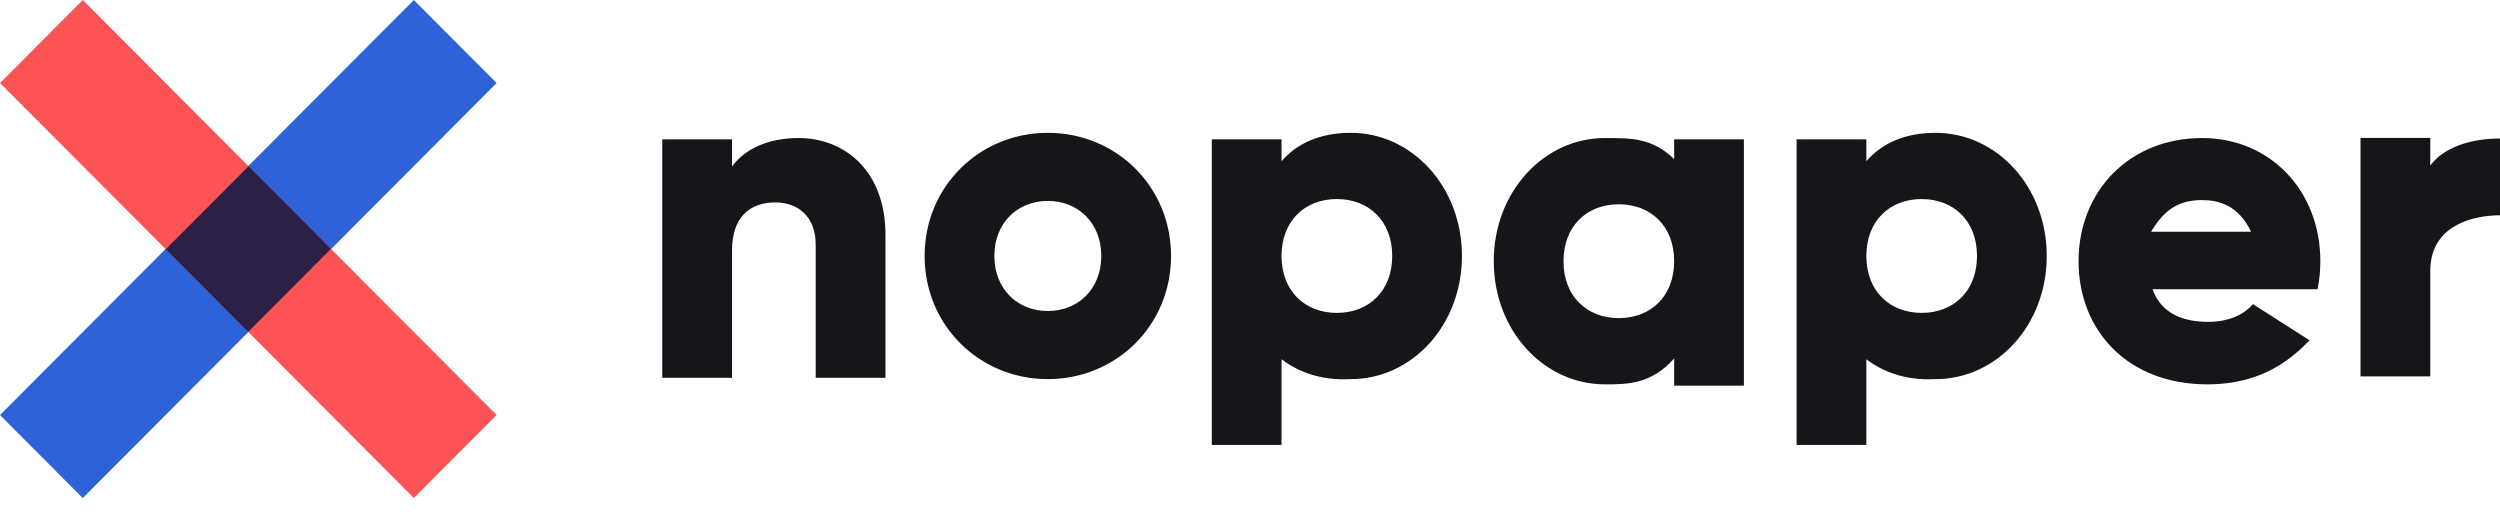
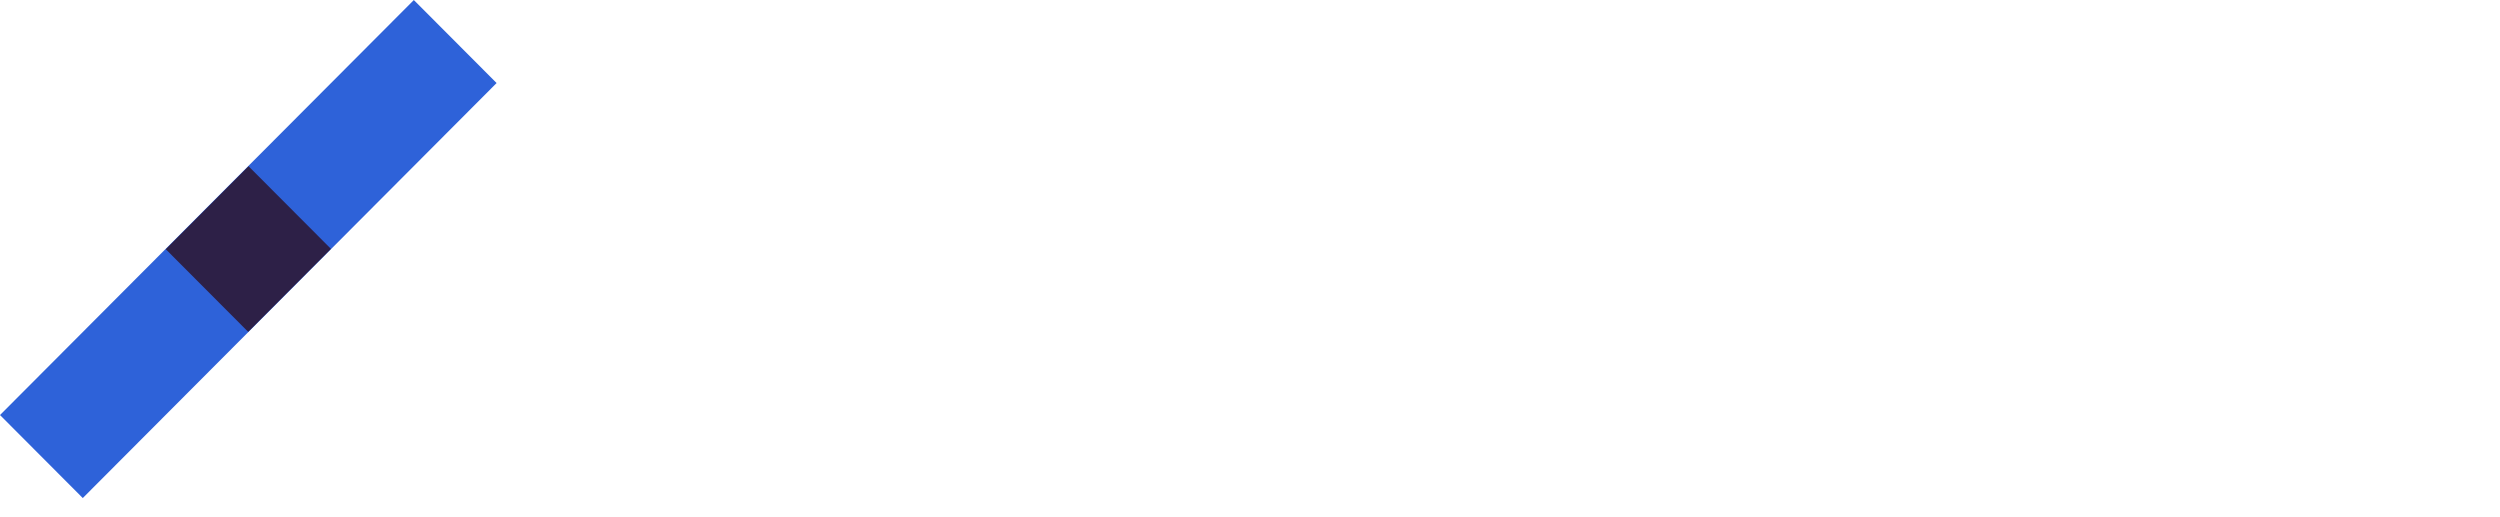
<svg xmlns="http://www.w3.org/2000/svg" width="116" height="24" viewBox="0 0 116 24" fill="none">
-   <path fill-rule="evenodd" clip-rule="evenodd" d="M48.619 17.591C51.791 17.591 54.337 15.102 54.337 11.877C54.337 8.652 51.791 6.163 48.619 6.163C45.447 6.163 42.902 8.652 42.902 11.877C42.902 15.102 45.447 17.591 48.619 17.591ZM48.619 14.431C47.217 14.431 46.138 13.414 46.138 11.877C46.138 10.34 47.217 9.323 48.619 9.323C50.022 9.323 51.1 10.34 51.1 11.877C51.1 13.414 50.022 14.431 48.619 14.431ZM59.463 7.483C60.175 6.66 61.232 6.163 62.678 6.163C65.504 6.163 67.834 8.652 67.834 11.877C67.834 15.102 65.504 17.591 62.678 17.591C62.667 17.591 62.647 17.592 62.621 17.593C62.286 17.61 60.785 17.683 59.463 16.67V20.645H56.227V6.466H59.463V7.483ZM59.463 11.877C59.463 13.5 60.542 14.518 62.031 14.518C63.519 14.518 64.598 13.5 64.598 11.877C64.598 10.254 63.519 9.236 62.031 9.236C60.542 9.236 59.463 10.254 59.463 11.877ZM86.598 7.483C87.31 6.66 88.367 6.163 89.813 6.163C92.639 6.163 94.969 8.652 94.969 11.877C94.969 15.102 92.639 17.591 89.813 17.591C89.802 17.591 89.782 17.592 89.755 17.593C89.421 17.61 87.92 17.683 86.598 16.67V20.645H83.362V6.466H86.598V7.483ZM86.598 11.877C86.598 13.5 87.677 14.518 89.165 14.518C90.654 14.518 91.733 13.5 91.733 11.877C91.733 10.254 90.654 9.236 89.165 9.236C87.677 9.236 86.598 10.254 86.598 11.877ZM112.764 7.681V6.4H109.527V17.466H112.764V12.574C112.764 10.431 114.789 9.989 116 9.989V6.427C114.641 6.427 113.396 6.831 112.764 7.681ZM99.875 13.418H107.534C107.621 13.007 107.664 12.574 107.664 12.12C107.664 8.851 105.334 6.405 102.184 6.405C98.775 6.405 96.445 8.895 96.445 12.12C96.445 15.345 98.732 17.834 102.421 17.834C105.061 17.834 106.397 16.562 107.166 15.792L104.535 14.111C104.093 14.636 103.349 14.934 102.464 14.934C101.277 14.934 100.285 14.544 99.875 13.418ZM99.81 10.751C100.343 9.878 100.949 9.284 102.162 9.284C102.948 9.284 103.856 9.513 104.449 10.751H99.81ZM77.681 6.465V7.382C76.666 6.405 75.724 6.405 74.466 6.405C71.64 6.405 69.31 8.895 69.31 12.12C69.31 15.345 71.64 17.834 74.466 17.834C75.516 17.834 76.606 17.834 77.681 16.635V17.895H80.917V6.465H77.681ZM75.113 14.76C73.625 14.76 72.546 13.743 72.546 12.12C72.546 10.496 73.625 9.479 75.113 9.479C76.602 9.479 77.681 10.496 77.681 12.12C77.681 13.743 76.602 14.76 75.113 14.76ZM33.965 7.726C34.547 6.925 35.626 6.405 37.05 6.405C39.229 6.405 41.085 7.964 41.085 10.886V17.531H37.848V11.362C37.848 10.02 37.007 9.392 35.971 9.392C34.785 9.392 33.965 10.085 33.965 11.622V17.531H30.729V6.465H33.965V7.726Z" fill="#16151A" />
  <rect width="27.198" height="5.44" transform="matrix(0.706 -0.708 0.706 0.708 0 19.258)" fill="#2E62D9" />
-   <rect width="27.198" height="5.44" transform="matrix(0.706 0.708 -0.706 0.708 3.841 0)" fill="#FC5454" />
  <rect width="5.415" height="5.44" transform="matrix(0.706 0.708 -0.706 0.708 11.533 7.713)" fill="#2D2047" />
</svg>